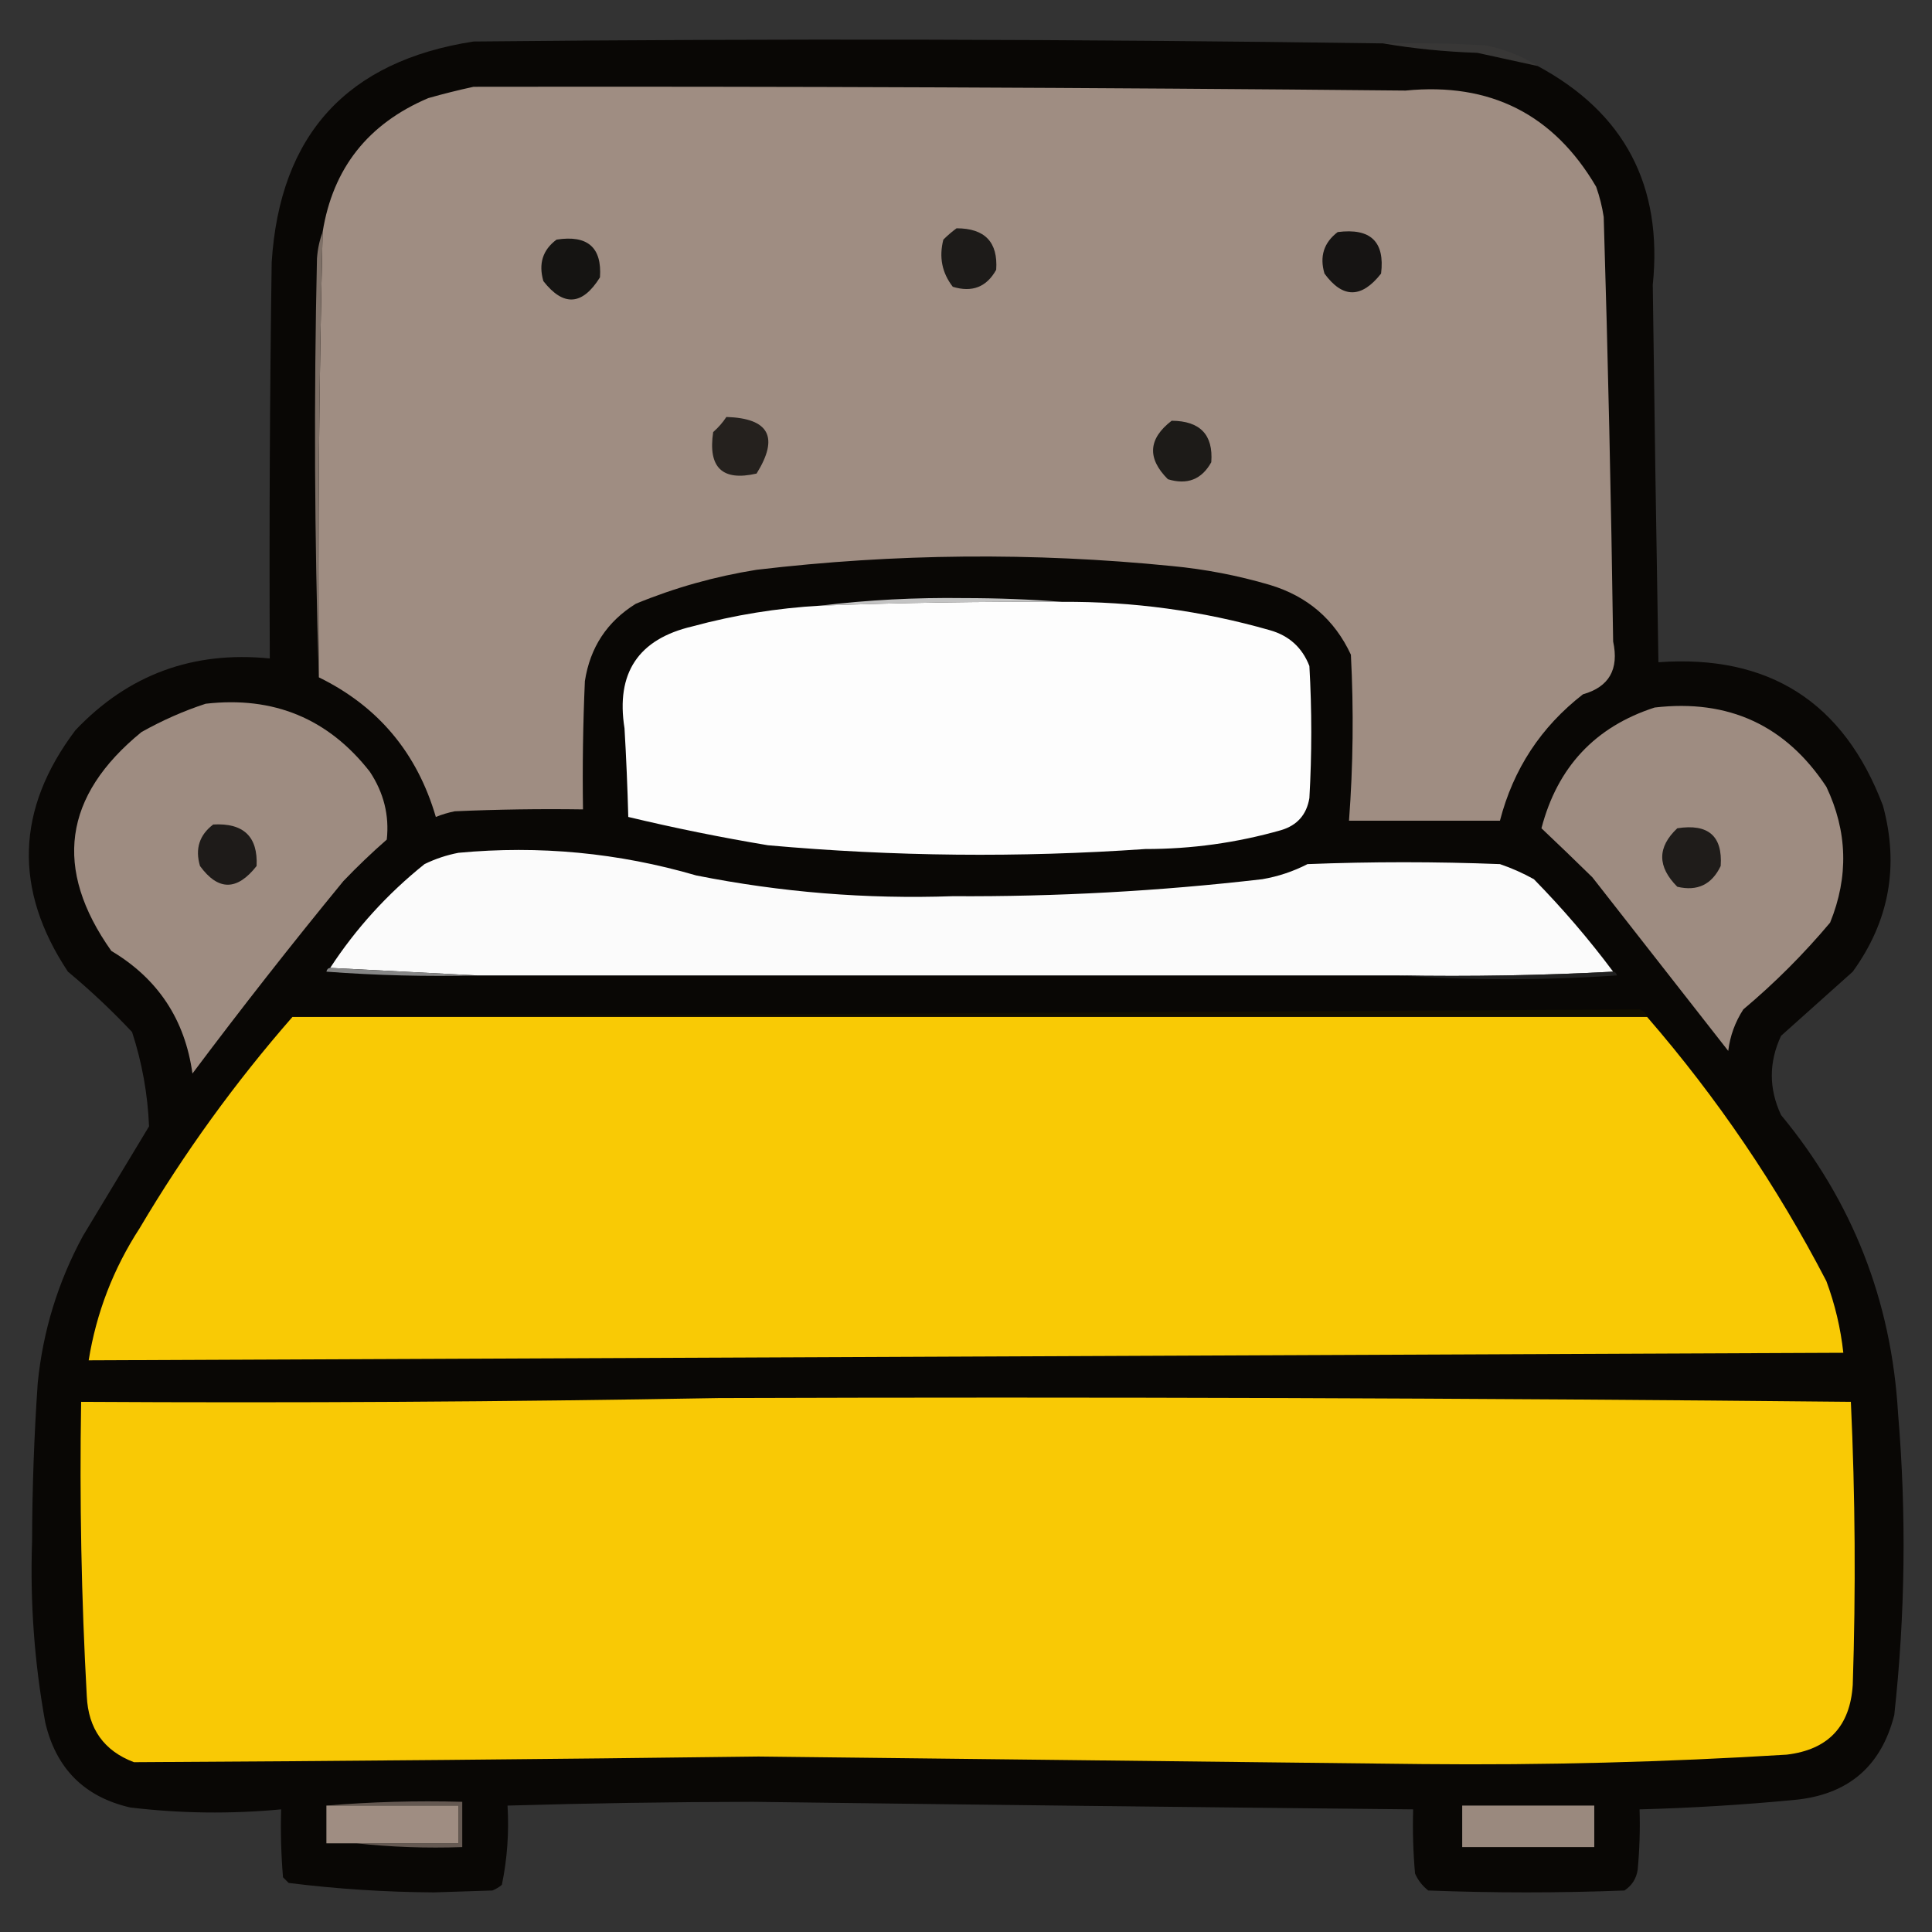
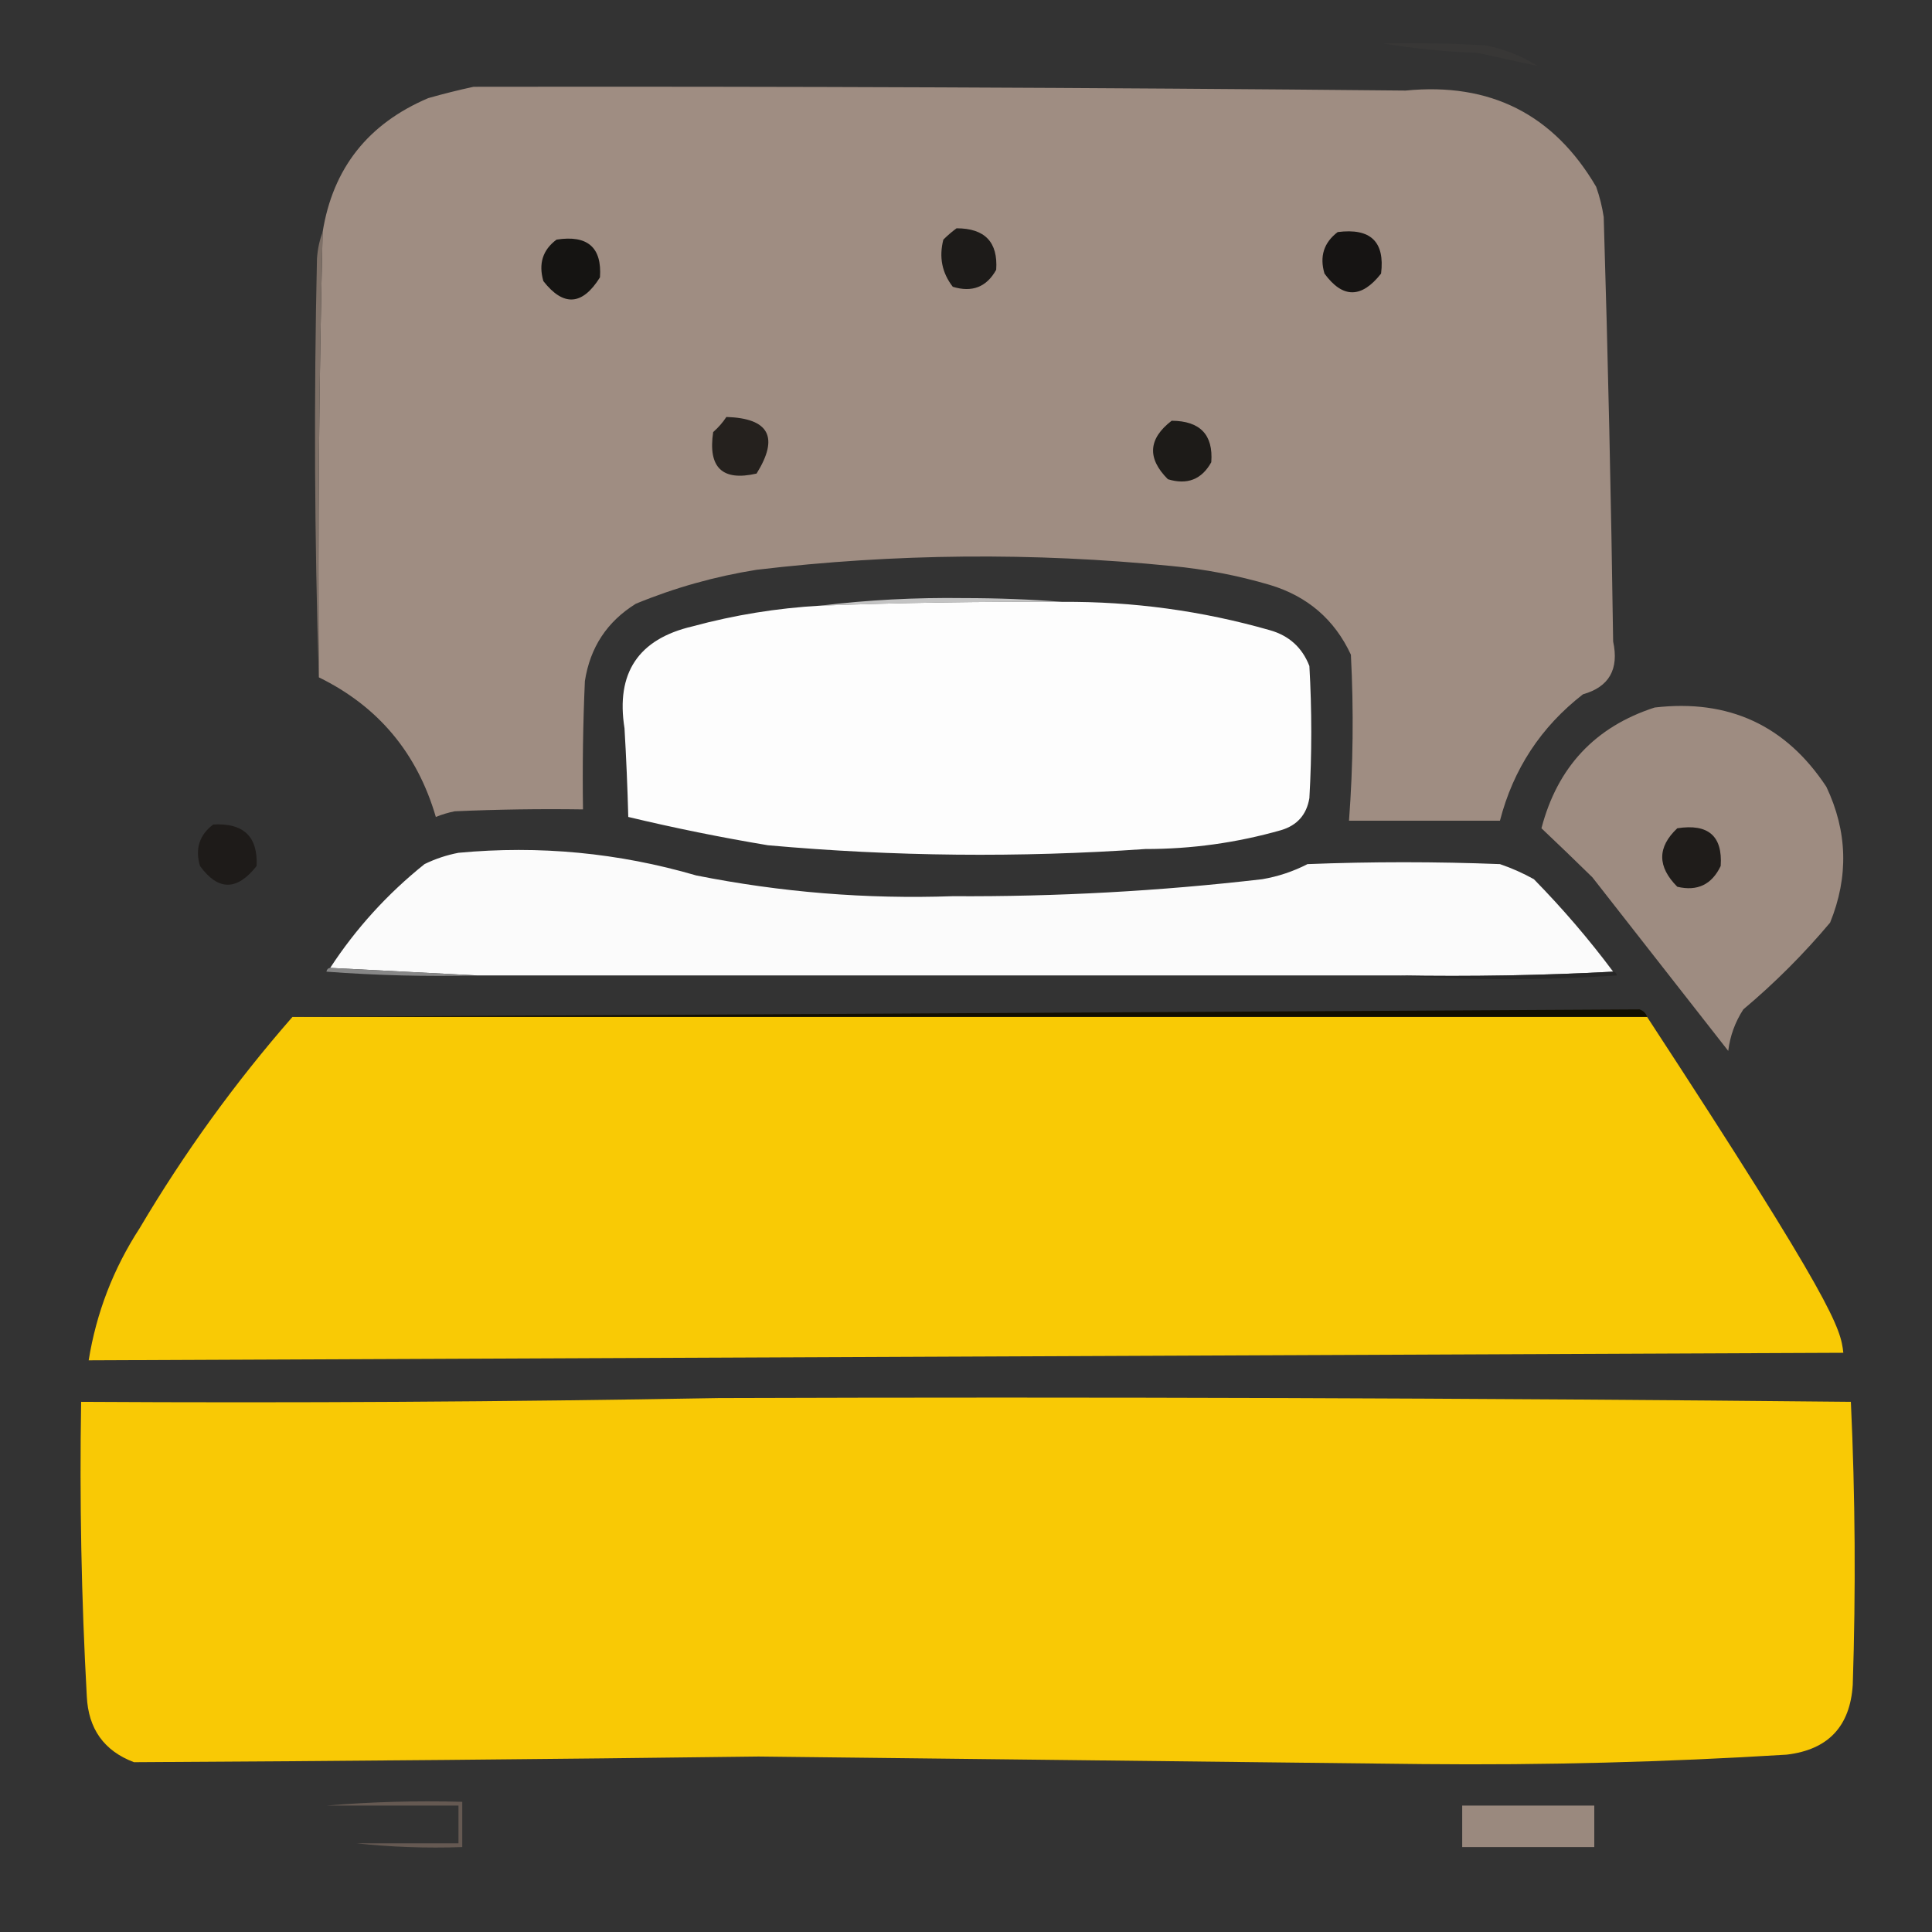
<svg xmlns="http://www.w3.org/2000/svg" version="1.1" width="512px" height="512px" style="shape-rendering:geometricPrecision; text-rendering:geometricPrecision; image-rendering:optimizeQuality; fill-rule:evenodd; clip-rule:evenodd">
  <rect width="100%" height="100%" fill="#333333" stroke="none" />
  <g>
-     <path style="opacity:0.942" fill="#070503" d="M 366.5,11.5 C 374.63,12.88 382.963,13.714 391.5,14C 396.854,15.172 402.187,16.339 407.5,17.5C 430.527,29.88 440.693,49.213 438,75.5C 438.426,108.836 438.926,142.169 439.5,175.5C 468.782,173.39 488.616,186.057 499,213.5C 503.339,229.465 500.672,244.131 491,257.5C 484.667,263.167 478.333,268.833 472,274.5C 468.73,281.515 468.73,288.515 472,295.5C 490.92,318.359 501.254,344.693 503,374.5C 505.25,401.218 504.917,427.884 502,454.5C 498.531,468.172 489.697,475.672 475.5,477C 461.862,478.306 448.195,479.139 434.5,479.5C 434.666,484.844 434.499,490.177 434,495.5C 433.654,497.848 432.487,499.681 430.5,501C 413.167,501.667 395.833,501.667 378.5,501C 376.951,499.786 375.785,498.286 375,496.5C 374.501,490.843 374.334,485.176 374.5,479.5C 316.166,478.923 257.833,478.256 199.5,477.5C 177.819,477.54 156.153,477.874 134.5,478.5C 134.925,485.615 134.425,492.615 133,499.5C 132.25,500.126 131.416,500.626 130.5,501C 125.333,501.167 120.167,501.333 115,501.5C 102.061,501.425 89.228,500.591 76.5,499C 76,498.5 75.5,498 75,497.5C 74.501,491.509 74.334,485.509 74.5,479.5C 61.137,480.757 47.803,480.59 34.5,479C 22.369,476.202 14.869,468.702 12,456.5C 9.117,440.644 7.95,424.644 8.5,408.5C 8.539,394.482 9.039,380.482 10,366.5C 11.383,352.684 15.383,339.684 22,327.5C 27.849,317.795 33.682,308.129 39.5,298.5C 39.15,289.953 37.65,281.62 35,273.5C 29.635,267.801 23.968,262.467 18,257.5C 3.553,235.735 4.22,214.401 20,193.5C 33.967,178.786 51.134,172.452 71.5,174.5C 71.333,139.498 71.5,104.498 72,69.5C 74.15,35.682 91.984,16.182 125.5,11C 205.844,10.193 286.177,10.359 366.5,11.5 Z" />
-   </g>
+     </g>
  <g>
    <path style="opacity:0.062" fill="#83746b" d="M 366.5,11.5 C 375.506,11.334 384.506,11.5 393.5,12C 398.612,12.976 403.278,14.809 407.5,17.5C 402.187,16.339 396.854,15.172 391.5,14C 382.963,13.714 374.63,12.88 366.5,11.5 Z" />
  </g>
  <g>
    <path style="opacity:1" fill="#9f8d82" d="M 84.5,179.5 C 84.215,140.153 84.549,100.82 85.5,61.5C 88.201,44.612 97.534,32.779 113.5,26C 117.465,24.873 121.465,23.873 125.5,23C 207.833,22.872 290.167,23.206 372.5,24C 394.911,21.788 411.744,30.288 423,49.5C 423.92,52.101 424.587,54.768 425,57.5C 426.14,94.989 426.973,132.489 427.5,170C 429.091,177.381 426.424,182.047 419.5,184C 408.376,192.634 401.042,203.801 397.5,217.5C 384.167,217.5 370.833,217.5 357.5,217.5C 358.599,202.859 358.766,188.192 358,173.5C 353.668,164.177 346.501,158.01 336.5,155C 327.995,152.499 319.329,150.833 310.5,150C 273.782,146.334 237.115,146.668 200.5,151C 189.451,152.761 178.784,155.761 168.5,160C 160.881,164.728 156.381,171.562 155,180.5C 154.5,191.828 154.333,203.162 154.5,214.5C 143.162,214.333 131.828,214.5 120.5,215C 118.782,215.346 117.115,215.846 115.5,216.5C 110.537,199.52 100.203,187.187 84.5,179.5 Z" />
  </g>
  <g>
    <path style="opacity:1" fill="#1d1b19" d="M 253.5,60.5 C 261.009,60.506 264.509,64.173 264,71.5C 261.459,76.069 257.625,77.569 252.5,76C 249.64,72.319 248.807,68.152 250,63.5C 251.145,62.364 252.312,61.364 253.5,60.5 Z" />
  </g>
  <g>
    <path style="opacity:1" fill="#161413" d="M 354.5,61.5 C 363.211,60.38 367.044,64.047 366,72.5C 360.82,79.111 355.82,79.111 351,72.5C 349.662,67.96 350.829,64.293 354.5,61.5 Z" />
  </g>
  <g>
    <path style="opacity:1" fill="#151412" d="M 147.5,63.5 C 155.712,62.226 159.546,65.559 159,73.5C 154.33,80.977 149.33,81.311 144,74.5C 142.663,69.872 143.83,66.205 147.5,63.5 Z" />
  </g>
  <g>
    <path style="opacity:1" fill="#25211e" d="M 192.5,110.5 C 203.839,110.856 206.506,115.856 200.5,125.5C 191.42,127.59 187.587,123.924 189,114.5C 190.376,113.295 191.542,111.962 192.5,110.5 Z" />
  </g>
  <g>
    <path style="opacity:1" fill="#1d1b18" d="M 310.5,111.5 C 318.059,111.554 321.559,115.221 321,122.5C 318.459,127.069 314.625,128.569 309.5,127C 303.953,121.45 304.286,116.284 310.5,111.5 Z" />
  </g>
  <g>
    <path style="opacity:1" fill="#7e7067" d="M 85.5,61.5 C 84.549,100.82 84.215,140.153 84.5,179.5C 83.336,142.669 83.169,105.669 84,68.5C 84.186,65.964 84.686,63.631 85.5,61.5 Z" />
  </g>
  <g>
    <path style="opacity:1" fill="#c3c3c3" d="M 281.5,159.5 C 260.157,159.389 238.824,159.722 217.5,160.5C 229.964,158.986 242.631,158.319 255.5,158.5C 264.34,158.5 273.007,158.834 281.5,159.5 Z" />
  </g>
  <g>
    <path style="opacity:1" fill="#fdfdfd" d="M 281.5,159.5 C 300.239,159.372 318.573,161.872 336.5,167C 341.598,168.433 345.098,171.6 347,176.5C 347.667,188.167 347.667,199.833 347,211.5C 346.27,215.896 343.77,218.73 339.5,220C 327.753,223.348 315.753,225.015 303.5,225C 270.128,227.321 236.795,226.988 203.5,224C 191.06,221.927 178.727,219.427 166.5,216.5C 166.295,208.664 165.961,200.831 165.5,193C 163.168,178.347 169.168,169.347 183.5,166C 194.648,162.975 205.981,161.142 217.5,160.5C 238.824,159.722 260.157,159.389 281.5,159.5 Z" />
  </g>
  <g>
-     <path style="opacity:0.999" fill="#9e8c81" d="M 54.5,186.5 C 72.499,184.434 86.999,190.434 98,204.5C 101.7,210.073 103.2,216.073 102.5,222.5C 98.515,225.984 94.682,229.651 91,233.5C 77.285,250.213 63.952,267.213 51,284.5C 49.021,270.196 41.854,259.362 29.5,252C 14.093,230.25 16.76,210.917 37.5,194C 43.032,190.894 48.699,188.394 54.5,186.5 Z" />
-   </g>
+     </g>
  <g>
    <path style="opacity:1" fill="#9e8c81" d="M 438.5,187.5 C 458.091,185.216 473.258,192.216 484,208.5C 489.616,220.323 489.95,232.323 485,244.5C 478,252.833 470.333,260.5 462,267.5C 459.816,270.866 458.483,274.533 458,278.5C 446,263.167 434,247.833 422,232.5C 417.425,228.015 412.925,223.682 408.5,219.5C 412.749,203.256 422.749,192.59 438.5,187.5 Z" />
  </g>
  <g>
    <path style="opacity:1" fill="#1e1b19" d="M 56.5,218.5 C 64.545,218.048 68.378,221.714 68,229.5C 62.82,236.111 57.82,236.111 53,229.5C 51.662,224.96 52.829,221.293 56.5,218.5 Z" />
  </g>
  <g>
    <path style="opacity:1" fill="#1f1c1a" d="M 444.5,219.5 C 452.712,218.226 456.546,221.559 456,229.5C 453.647,234.426 449.814,236.26 444.5,235C 439.175,229.669 439.175,224.502 444.5,219.5 Z" />
  </g>
  <g>
    <path style="opacity:0.997" fill="#fbfbfb" d="M 427.5,257.5 C 408.674,258.497 389.674,258.83 370.5,258.5C 289.167,258.5 207.833,258.5 126.5,258.5C 113.5,257.833 100.5,257.167 87.5,256.5C 94.327,246.053 102.66,236.887 112.5,229C 115.363,227.601 118.363,226.601 121.5,226C 142.89,223.991 163.89,225.991 184.5,232C 206.952,236.473 229.619,238.306 252.5,237.5C 279.928,237.661 307.262,236.161 334.5,233C 338.716,232.28 342.716,230.947 346.5,229C 363.5,228.333 380.5,228.333 397.5,229C 400.618,230.059 403.618,231.392 406.5,233C 414.114,240.77 421.114,248.936 427.5,257.5 Z" />
  </g>
  <g>
    <path style="opacity:0.971" fill="#8a8a8a" d="M 87.5,256.5 C 100.5,257.167 113.5,257.833 126.5,258.5C 113.15,258.833 99.817,258.499 86.5,257.5C 86.624,256.893 86.957,256.56 87.5,256.5 Z" />
  </g>
  <g>
    <path style="opacity:0.845" fill="#252525" d="M 427.5,257.5 C 428.043,257.56 428.376,257.893 428.5,258.5C 409.004,259.828 389.671,259.828 370.5,258.5C 389.674,258.83 408.674,258.497 427.5,257.5 Z" />
  </g>
  <g>
    <path style="opacity:1" fill="#120e00" d="M 436.5,269.5 C 316.833,269.5 197.167,269.5 77.5,269.5C 196.373,268.831 315.373,268.165 434.5,267.5C 435.522,267.855 436.189,268.522 436.5,269.5 Z" />
  </g>
  <g>
-     <path style="opacity:1" fill="#f9ca05" d="M 77.5,269.5 C 197.167,269.5 316.833,269.5 436.5,269.5C 455.044,290.897 470.877,314.231 484,339.5C 486.29,345.661 487.79,351.995 488.5,358.5C 333.5,359.157 178.5,359.823 23.5,360.5C 25.533,347.903 30.033,336.237 37,325.5C 48.814,305.534 62.314,286.867 77.5,269.5 Z" />
+     <path style="opacity:1" fill="#f9ca05" d="M 77.5,269.5 C 197.167,269.5 316.833,269.5 436.5,269.5C 486.29,345.661 487.79,351.995 488.5,358.5C 333.5,359.157 178.5,359.823 23.5,360.5C 25.533,347.903 30.033,336.237 37,325.5C 48.814,305.534 62.314,286.867 77.5,269.5 Z" />
  </g>
  <g>
    <path style="opacity:1" fill="#f9c905" d="M 190.5,370.5 C 290.502,370.167 390.502,370.5 490.5,371.5C 491.657,396.457 491.824,421.457 491,446.5C 490.298,457.535 484.465,463.701 473.5,465C 441.368,466.985 409.201,467.818 377,467.5C 318.333,466.82 259.667,466.153 201,465.5C 145.831,466.201 90.665,466.701 35.5,467C 27.567,464 23.4,458.167 23,449.5C 21.566,423.534 21.066,397.534 21.5,371.5C 78.002,371.832 134.336,371.499 190.5,370.5 Z" />
  </g>
  <g>
    <path style="opacity:1" fill="#655952" d="M 86.5,478.5 C 98.322,477.505 110.322,477.172 122.5,477.5C 122.5,481.5 122.5,485.5 122.5,489.5C 112.985,489.827 103.652,489.494 94.5,488.5C 103.5,488.5 112.5,488.5 121.5,488.5C 121.5,485.167 121.5,481.833 121.5,478.5C 109.833,478.5 98.167,478.5 86.5,478.5 Z" />
  </g>
  <g>
-     <path style="opacity:1" fill="#9f8d82" d="M 86.5,478.5 C 98.167,478.5 109.833,478.5 121.5,478.5C 121.5,481.833 121.5,485.167 121.5,488.5C 112.5,488.5 103.5,488.5 94.5,488.5C 91.833,488.5 89.167,488.5 86.5,488.5C 86.5,485.167 86.5,481.833 86.5,478.5 Z" />
-   </g>
+     </g>
  <g>
    <path style="opacity:1" fill="#9a897e" d="M 387.5,478.5 C 399.167,478.5 410.833,478.5 422.5,478.5C 422.5,482.167 422.5,485.833 422.5,489.5C 410.833,489.5 399.167,489.5 387.5,489.5C 387.5,485.833 387.5,482.167 387.5,478.5 Z" />
  </g>
</svg>